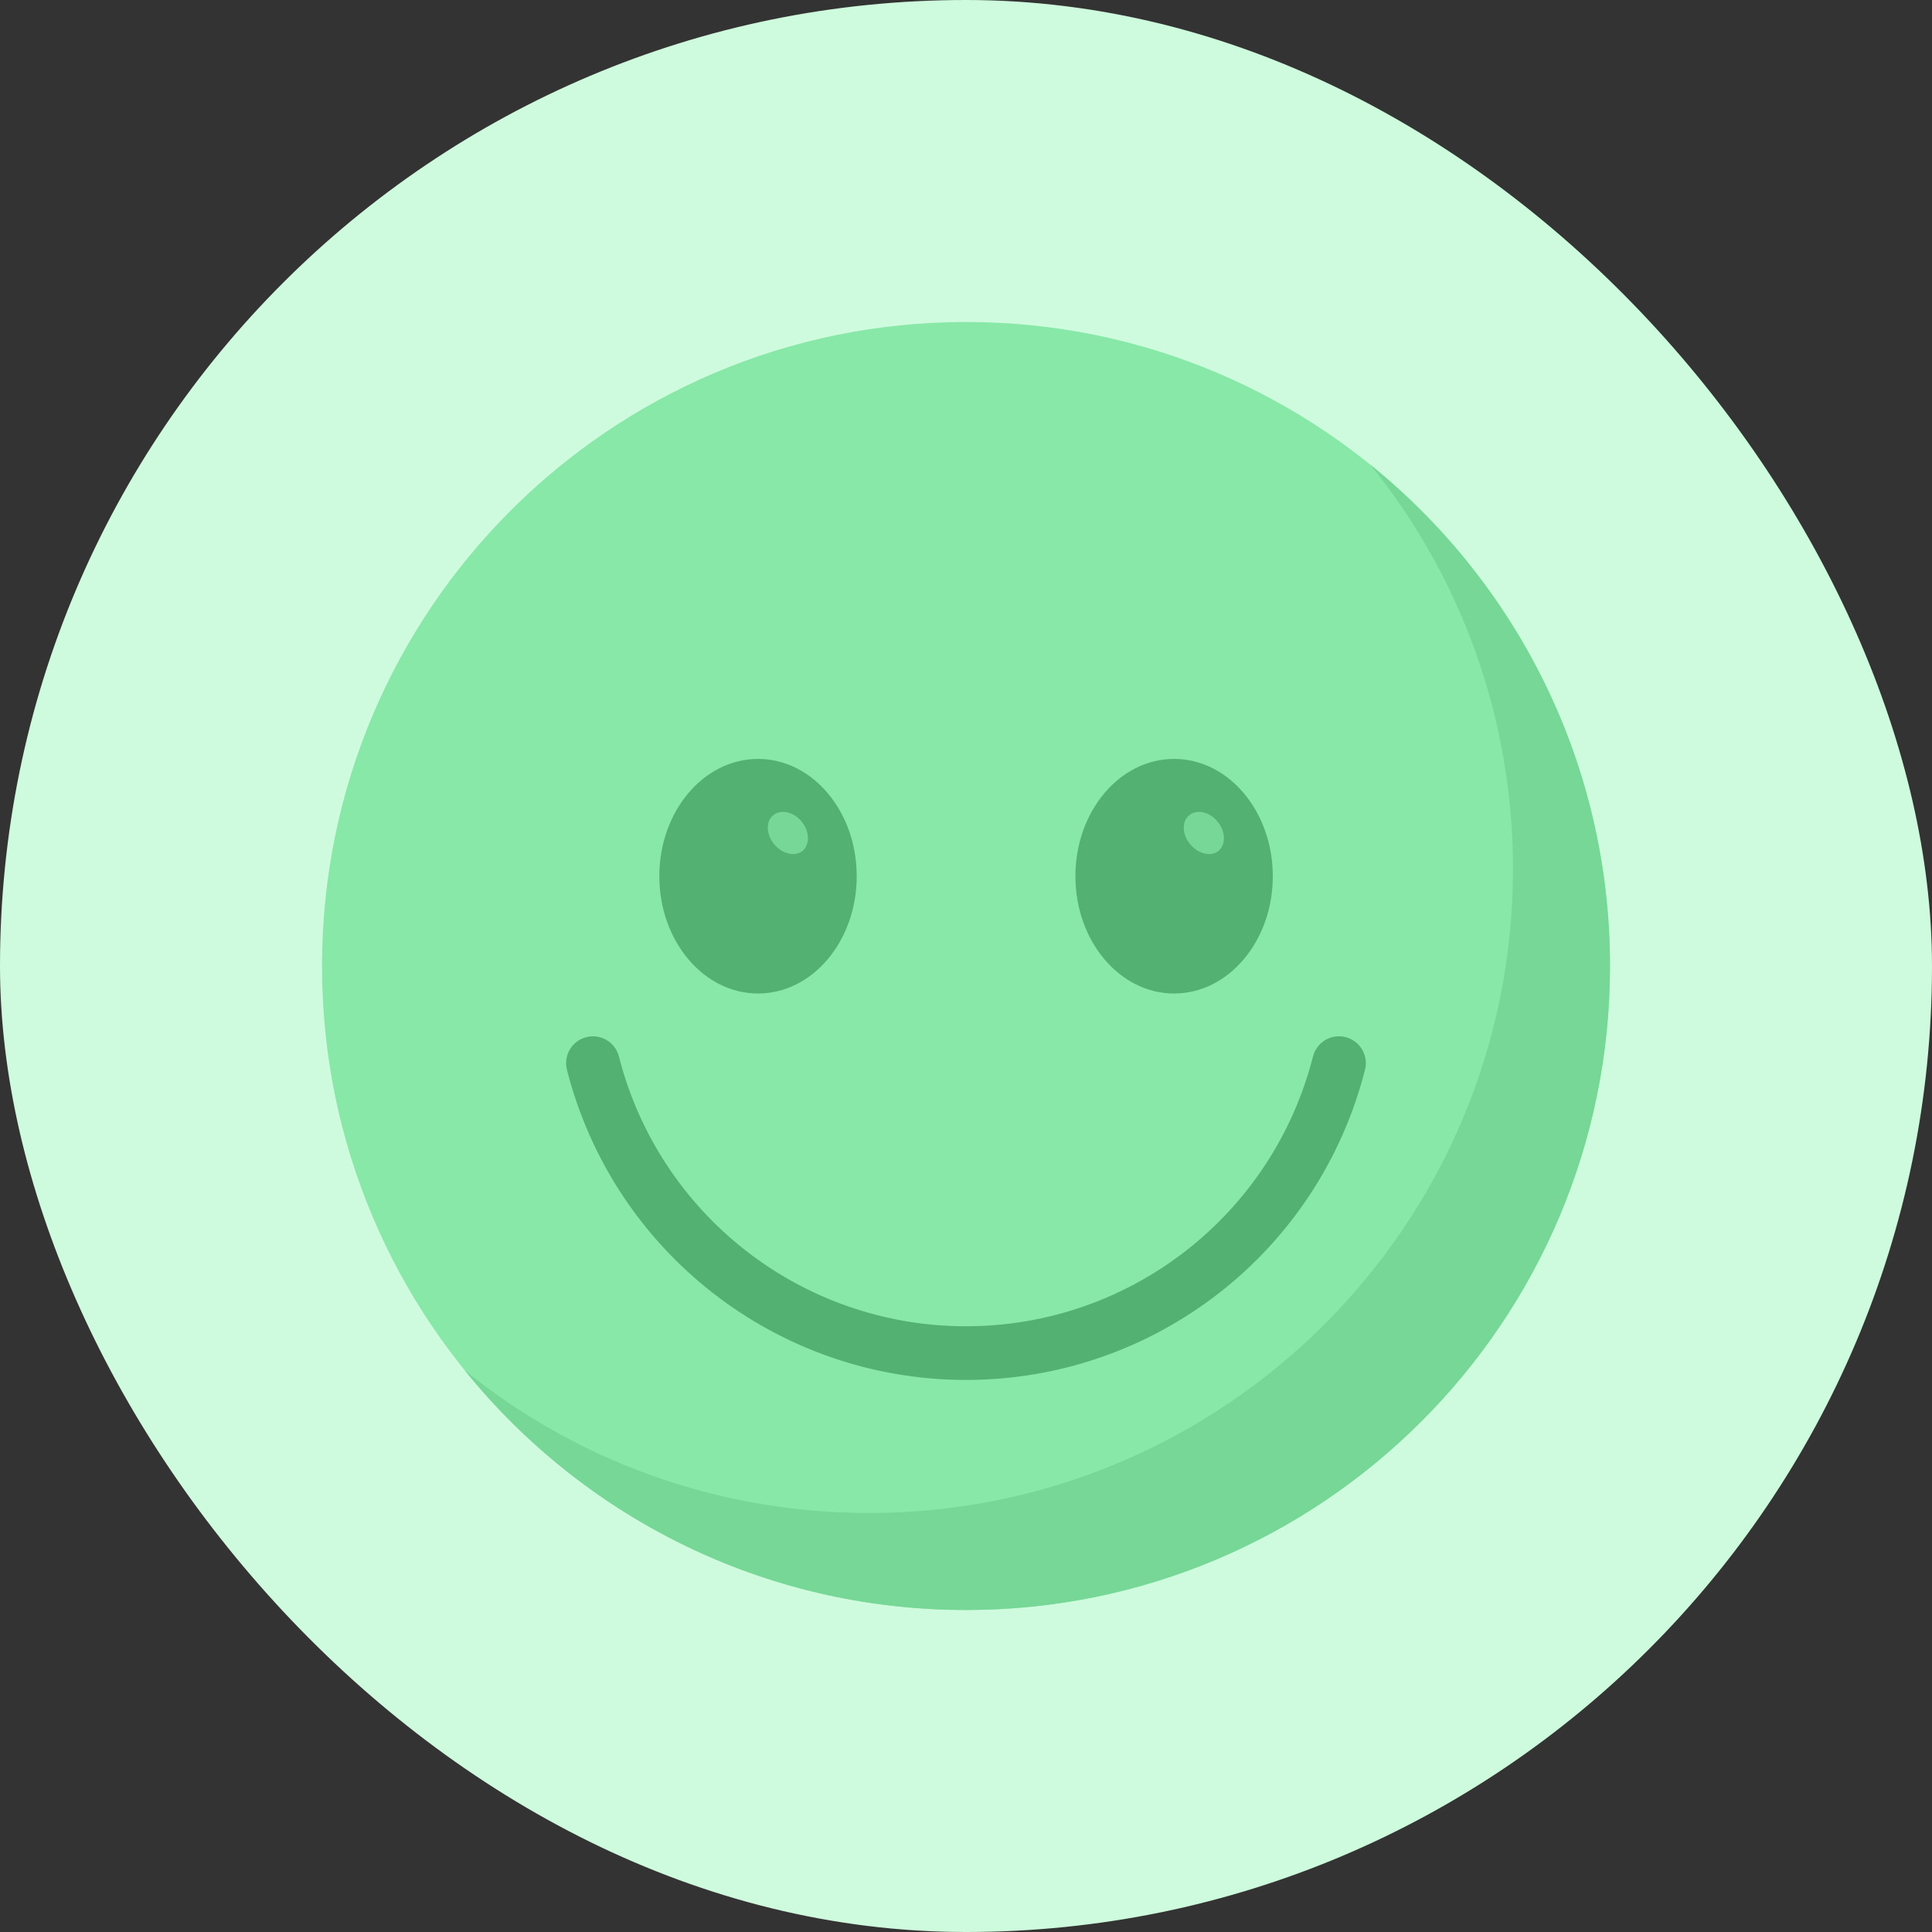
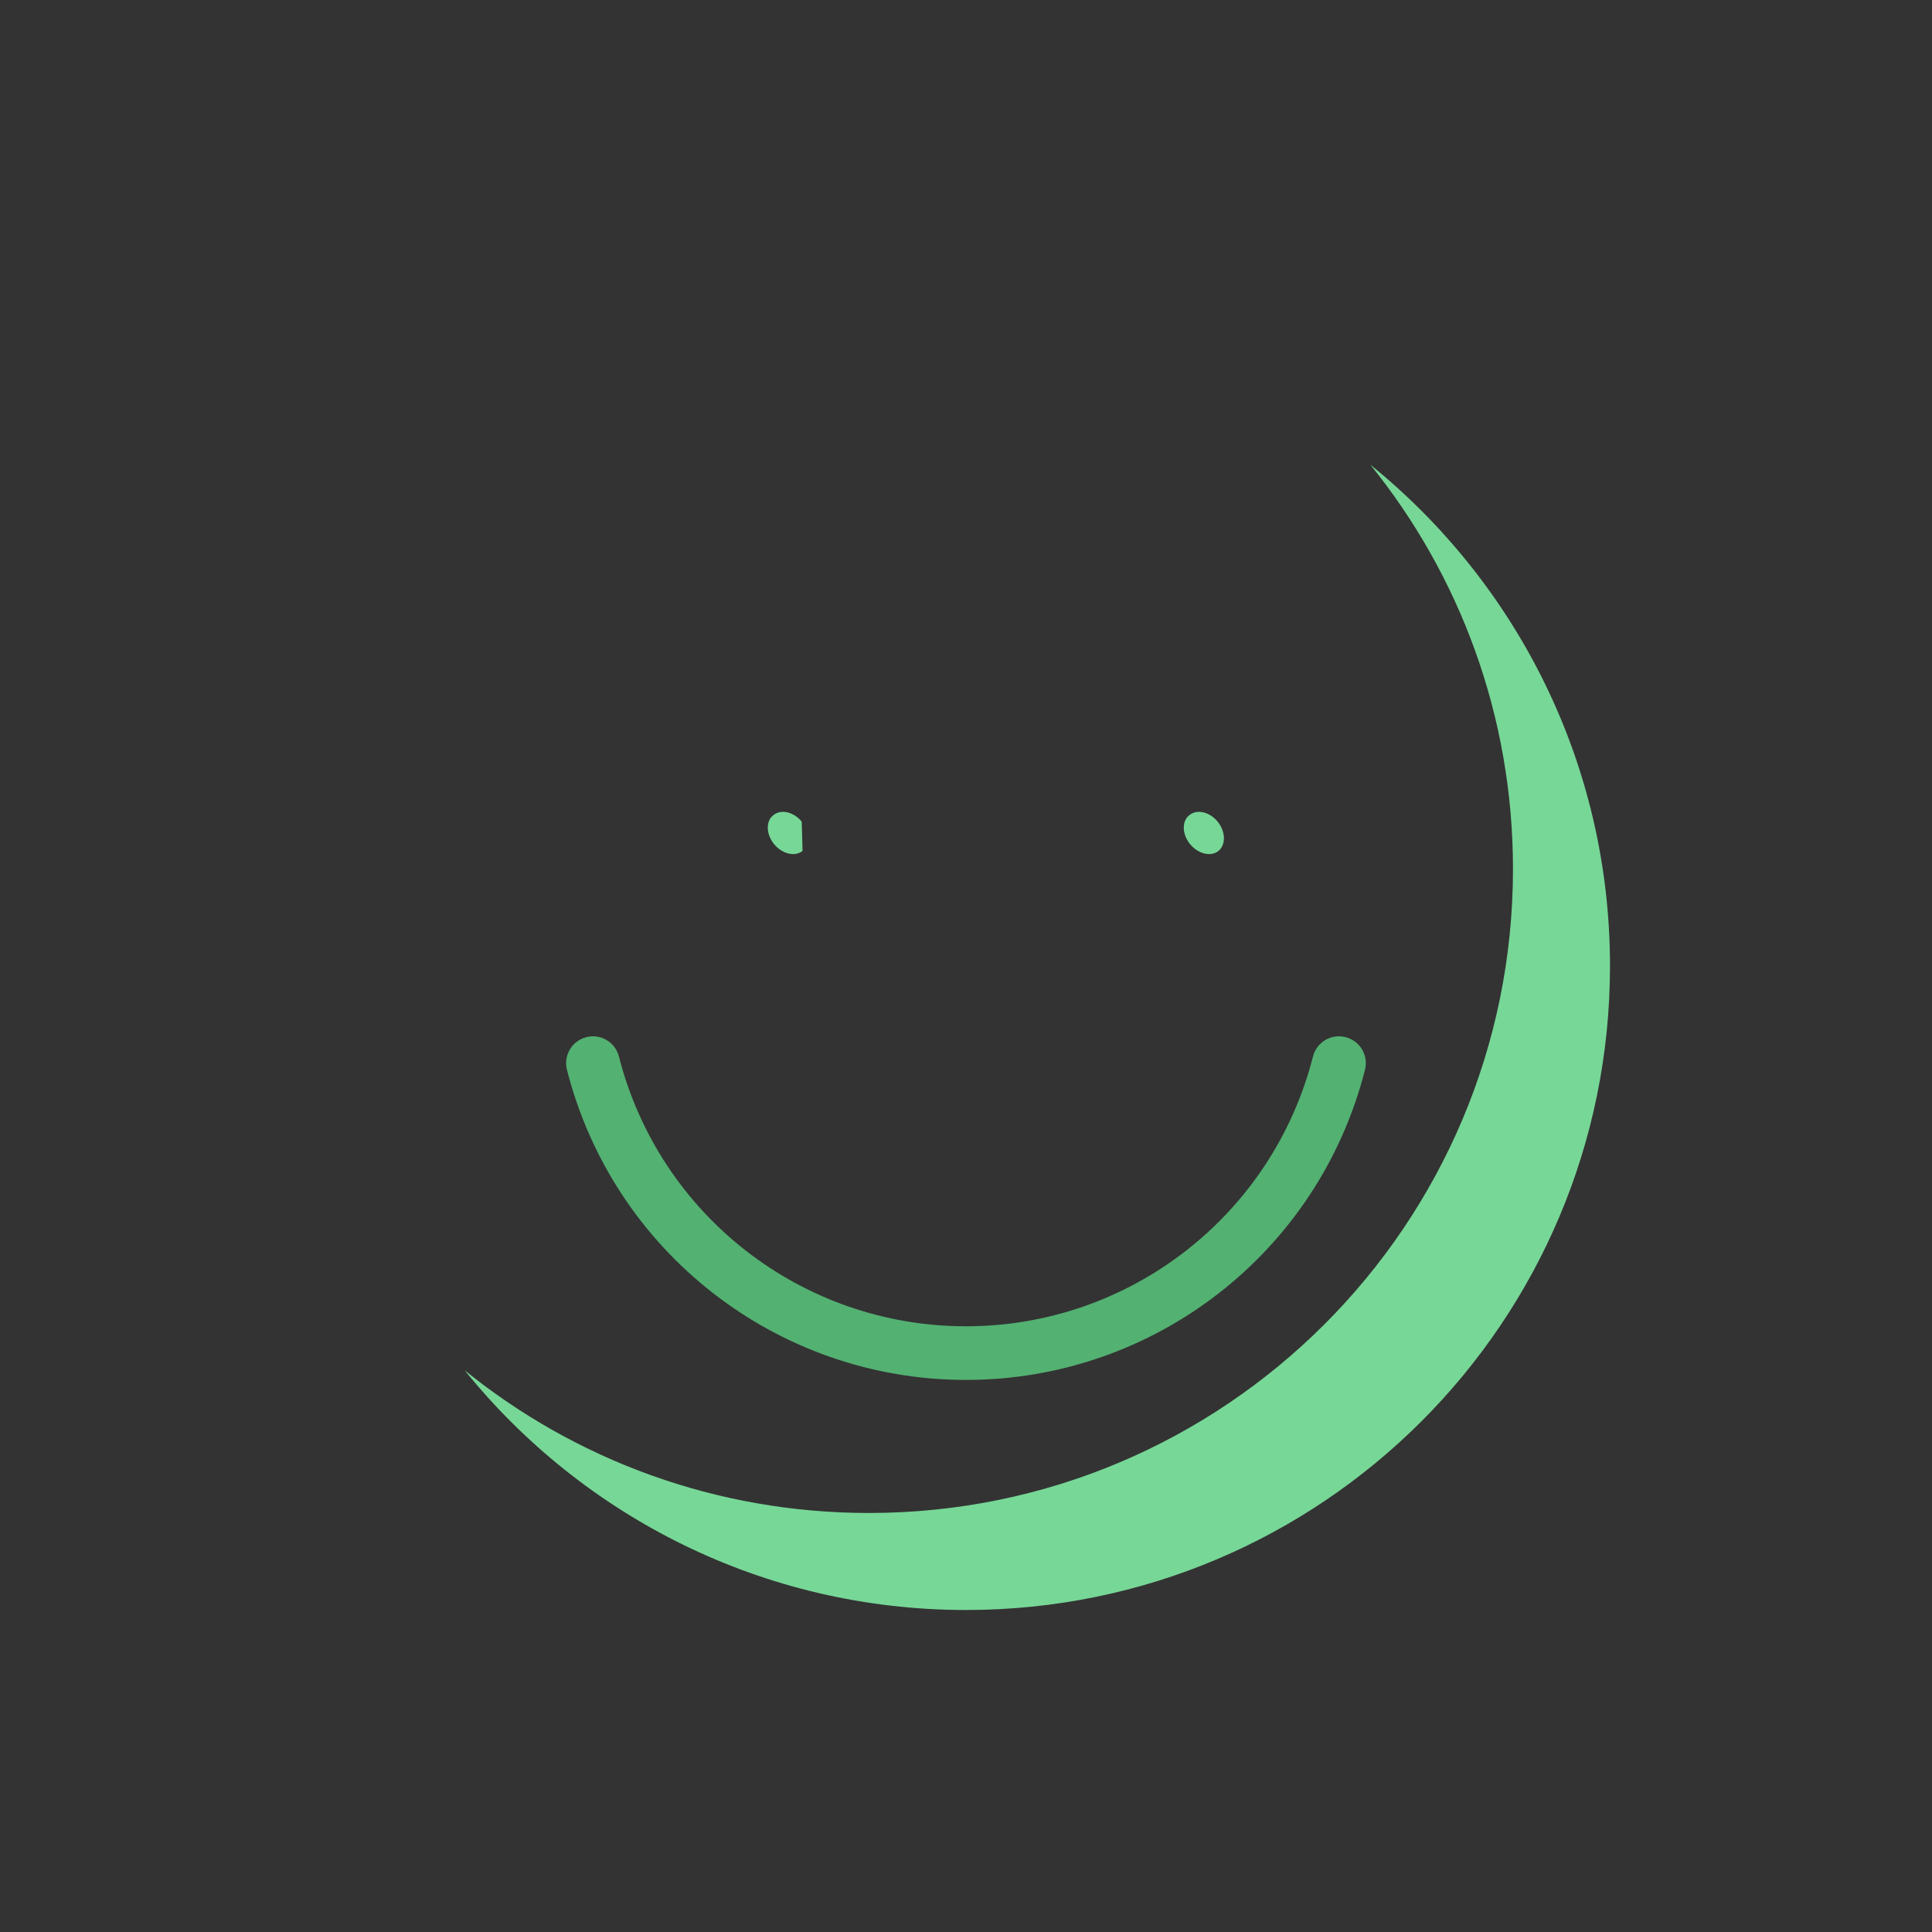
<svg xmlns="http://www.w3.org/2000/svg" width="60" height="60" viewBox="0 0 60 60" fill="none">
  <rect x="0" y="0" width="60" height="60" fill="#333333" stroke="none" />
  <g id="Frame 1215875338">
-     <rect width="60" height="60" rx="30" fill="#CEFBDD" />
    <g id="fi_742751" clip-path="url(#clip0_986_4367)">
-       <path id="Vector" d="M30 50C41.046 50 50 41.046 50 30C50 18.954 41.046 10 30 10C18.954 10 10 18.954 10 30C10 41.046 18.954 50 30 50Z" fill="#88E8A8" />
      <path id="Vector_2" d="M30 42.855C24.151 42.855 19.055 38.894 17.607 33.224C17.494 32.778 17.762 32.324 18.209 32.21C18.652 32.094 19.107 32.365 19.221 32.811C20.481 37.744 24.912 41.189 29.999 41.189C35.085 41.189 39.517 37.744 40.776 32.811C40.889 32.365 41.342 32.094 41.79 32.21C42.236 32.324 42.505 32.778 42.391 33.224C40.945 38.894 35.849 42.855 30 42.855Z" fill="#53B172" />
      <path id="Vector_3" d="M50 30C50 41.05 41.044 50 30 50C23.712 50 18.1 47.1 14.431 42.556C17.862 45.331 22.231 46.987 26.987 46.987C38.031 46.987 46.987 38.037 46.987 26.987C46.987 22.231 45.331 17.862 42.556 14.431C47.094 18.1 50 23.712 50 30Z" fill="#77D797" />
-       <path id="Vector_4" d="M23.541 30.854C25.234 30.854 26.606 29.223 26.606 27.211C26.606 25.2 25.234 23.569 23.541 23.569C21.849 23.569 20.476 25.2 20.476 27.211C20.476 29.223 21.849 30.854 23.541 30.854Z" fill="#53B172" />
-       <path id="Vector_5" d="M24.924 26.427C24.685 26.615 24.293 26.522 24.041 26.217C23.79 25.912 23.777 25.504 24.016 25.316C24.254 25.12 24.648 25.212 24.898 25.517C25.15 25.831 25.152 26.232 24.924 26.427Z" fill="#77D797" />
-       <path id="Vector_6" d="M36.462 30.854C38.155 30.854 39.528 29.223 39.528 27.211C39.528 25.2 38.155 23.569 36.462 23.569C34.77 23.569 33.398 25.2 33.398 27.211C33.398 29.223 34.77 30.854 36.462 30.854Z" fill="#53B172" />
+       <path id="Vector_5" d="M24.924 26.427C24.685 26.615 24.293 26.522 24.041 26.217C23.79 25.912 23.777 25.504 24.016 25.316C24.254 25.12 24.648 25.212 24.898 25.517Z" fill="#77D797" />
      <path id="Vector_7" d="M37.842 26.427C37.604 26.615 37.211 26.522 36.96 26.217C36.709 25.912 36.696 25.504 36.935 25.316C37.172 25.12 37.565 25.212 37.816 25.517C38.069 25.831 38.071 26.232 37.842 26.427Z" fill="#77D797" />
    </g>
  </g>
  <defs>
    <clipPath id="clip0_986_4367">
      <rect width="40" height="40" fill="white" transform="translate(10 10)" />
    </clipPath>
  </defs>
</svg>